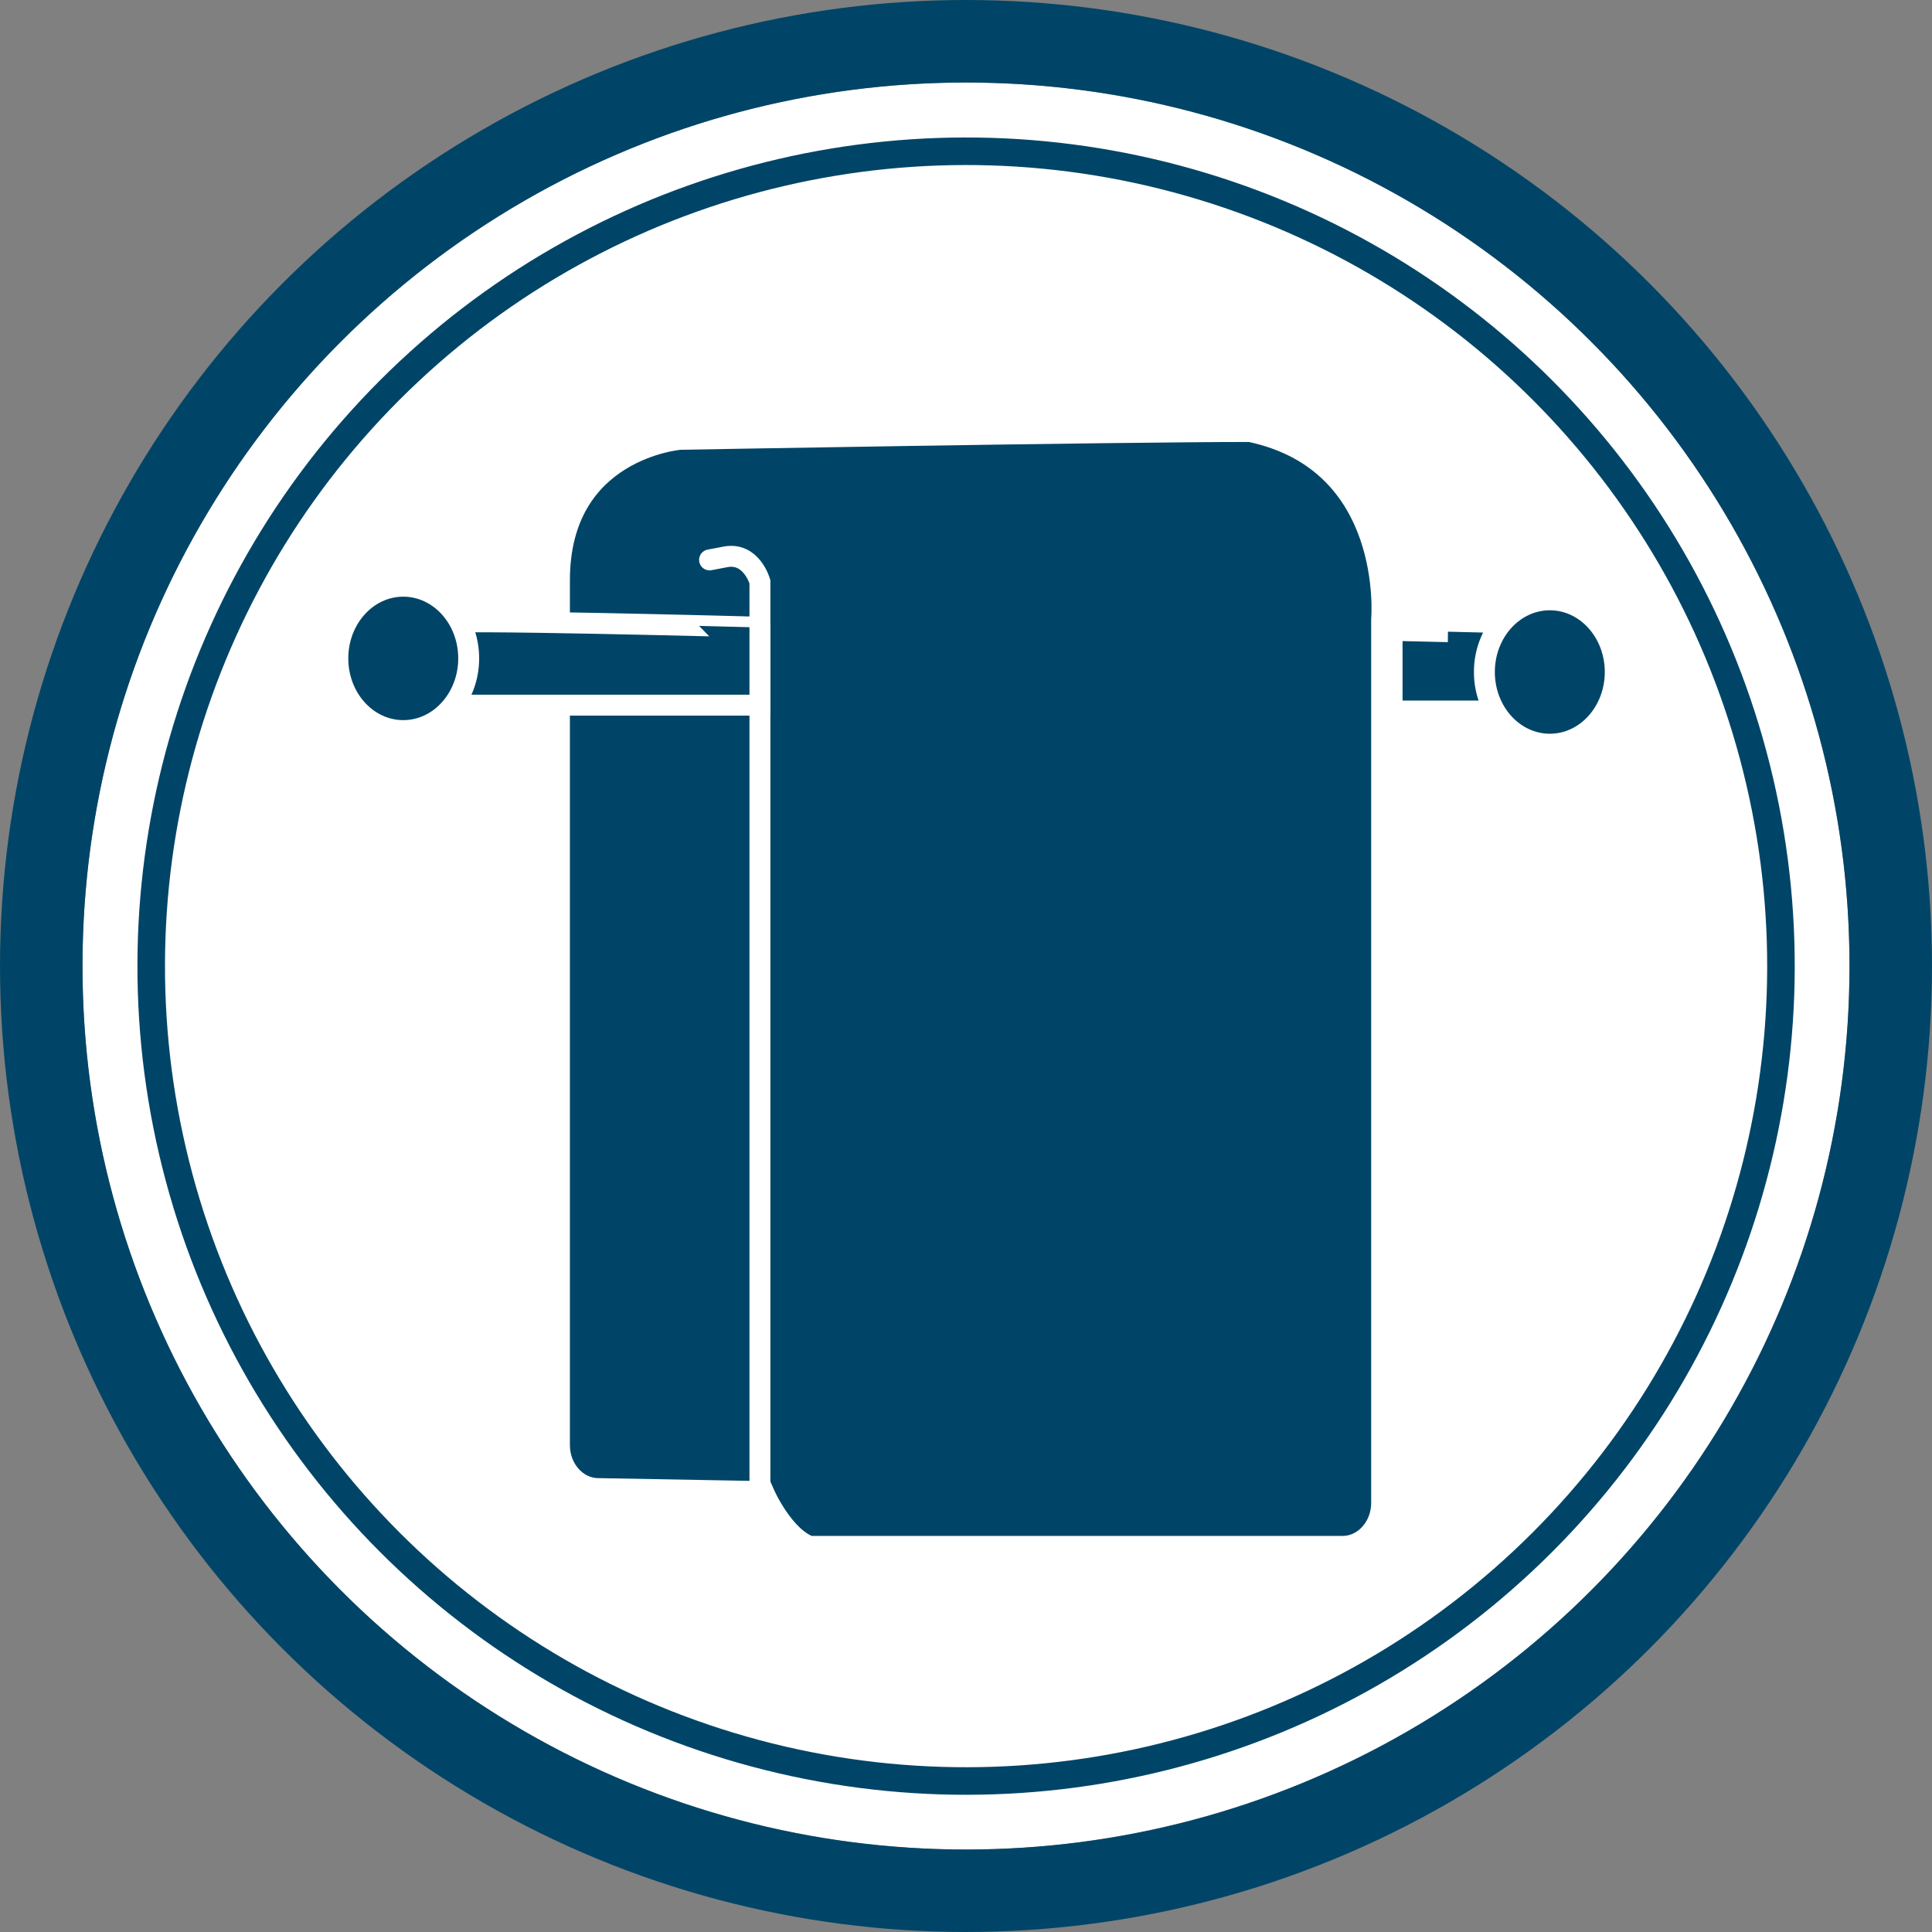
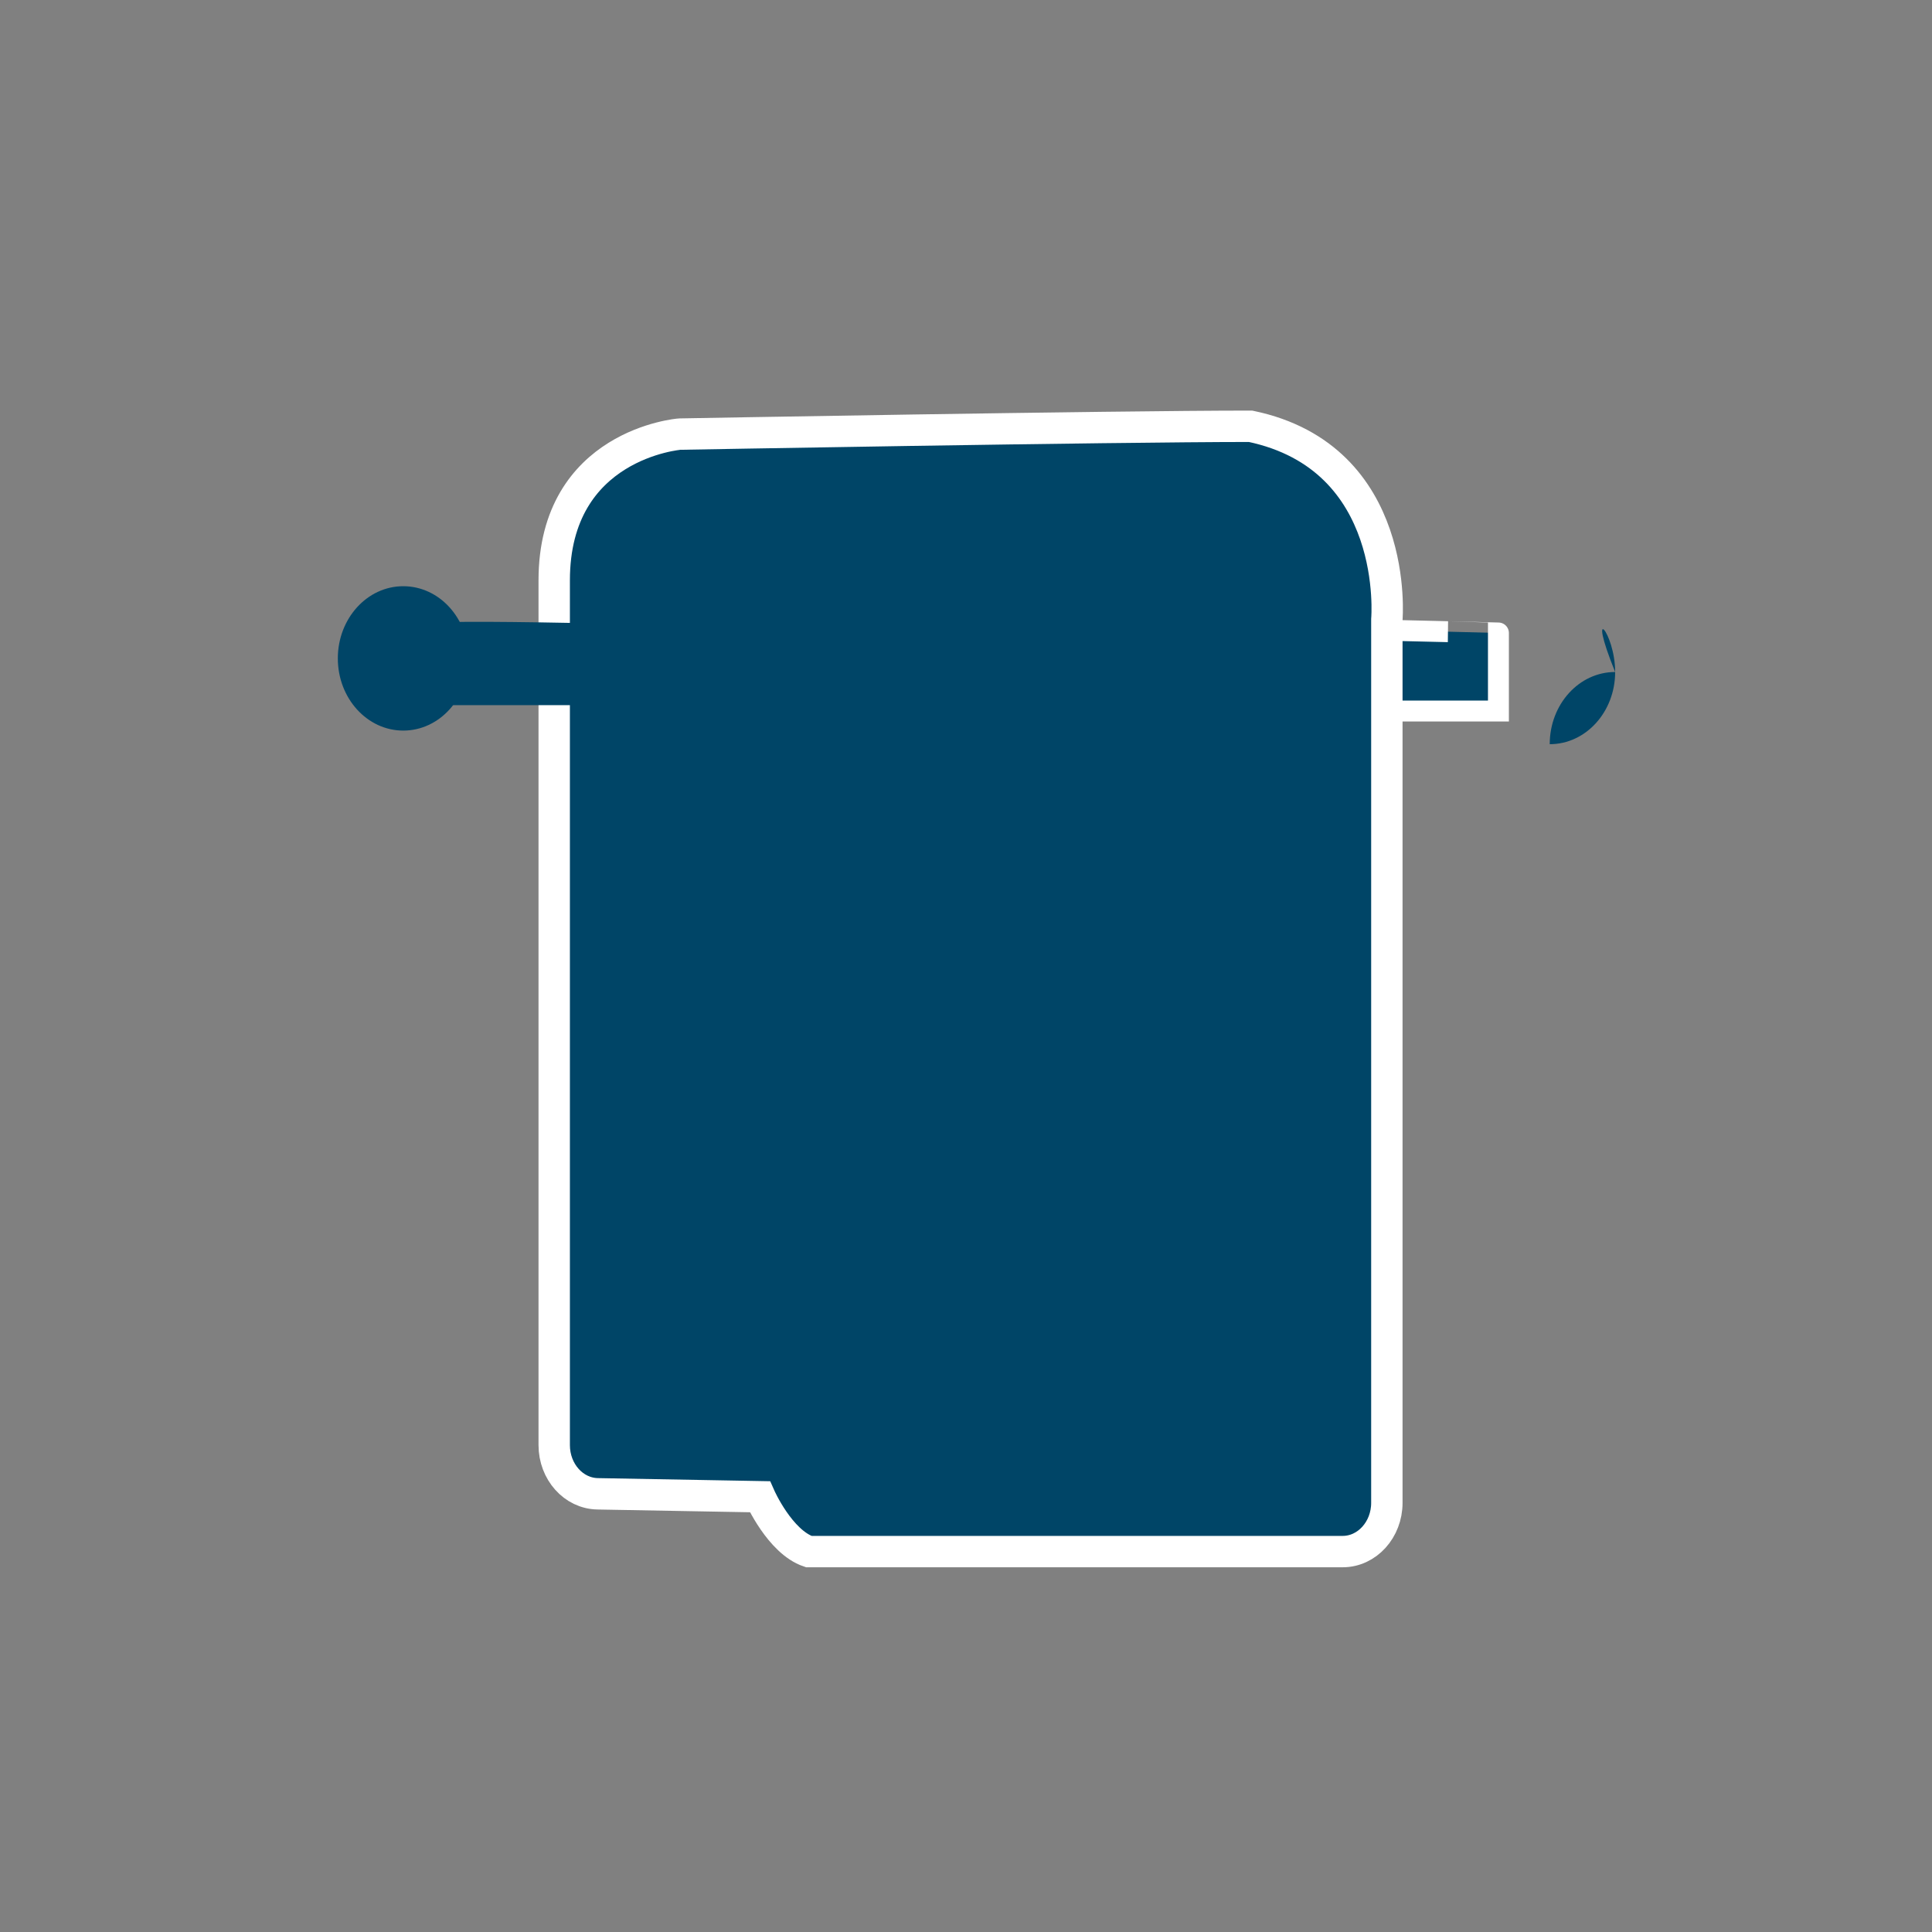
<svg xmlns="http://www.w3.org/2000/svg" xmlns:xlink="http://www.w3.org/1999/xlink" version="1.1" id="Ebene_1" x="0px" y="0px" viewBox="0 0 217.32 217.32" style="enable-background:new 0 0 217.32 217.32;" xml:space="preserve">
  <rect x="0" y="0" width="217.32" height="217.32" fill="#808080" stroke="none" />
  <style type="text/css">
	.st0{clip-path:url(#SVGID_2_);fill:#FFFFFF;}
	.st1{clip-path:url(#SVGID_2_);fill:none;stroke:#004567;stroke-width:9.279;}
	.st2{clip-path:url(#SVGID_2_);fill:none;stroke:#004567;stroke-width:3.099;}
	.st3{clip-path:url(#SVGID_4_);fill:#004567;}
	.st4{clip-path:url(#SVGID_4_);fill:none;stroke:#FFFFFF;stroke-width:2.353;stroke-miterlimit:10;}
	.st5{clip-path:url(#SVGID_4_);fill:none;stroke:#FFFFFF;stroke-width:3.53;stroke-miterlimit:10;}
	.st6{clip-path:url(#SVGID_4_);fill:none;stroke:#FFFFFF;stroke-width:2.353;stroke-linecap:round;stroke-miterlimit:10;}
</style>
  <g>
    <defs>
-       <rect id="SVGID_1_" y="0" width="217.32" height="217.32" />
-     </defs>
+       </defs>
    <clipPath id="SVGID_2_">
      <use xlink:href="#SVGID_1_" style="overflow:visible;" />
    </clipPath>
    <path class="st0" d="M108.66,208.05c54.89,0,99.38-44.49,99.38-99.38c0-54.89-44.5-99.38-99.38-99.38S9.28,53.77,9.28,108.66   C9.28,163.55,53.77,208.05,108.66,208.05" />
    <circle class="st1" cx="108.66" cy="108.66" r="104.02" />
    <ellipse transform="matrix(0.974 -0.227 0.227 0.974 -21.831 27.506)" class="st2" cx="108.66" cy="108.66" rx="91.65" ry="91.65" />
  </g>
  <g>
    <defs>
      <rect id="SVGID_3_" x="36.83" y="46.19" width="146.03" height="130.11" />
    </defs>
    <clipPath id="SVGID_4_">
      <use xlink:href="#SVGID_3_" style="overflow:visible;" />
    </clipPath>
    <path class="st3" d="M132.41,70.77v9.21h36.14V71.2C168.56,71.2,132.27,70.22,132.41,70.77" />
    <path class="st4" d="M132.41,70.77v9.21h36.14V71.2C168.56,71.2,132.27,70.22,132.41,70.77z" />
-     <path class="st3" d="M181.68,75.59c0,4.48-3.29,8.12-7.36,8.12c-4.06,0-7.36-3.63-7.36-8.12c0-4.48,3.29-8.12,7.36-8.12   C178.39,67.47,181.68,71.11,181.68,75.59" />
-     <ellipse class="st4" cx="174.33" cy="75.59" rx="7.36" ry="8.12" />
+     <path class="st3" d="M181.68,75.59c0,4.48-3.29,8.12-7.36,8.12c0-4.48,3.29-8.12,7.36-8.12   C178.39,67.47,181.68,71.11,181.68,75.59" />
    <path class="st3" d="M62.34,71.45v9.71v81.39c0,3,2.18,5.44,4.9,5.48l18.24,0.33c0,0,2.24,5.07,5.49,6.17h60.06   c2.74,0,4.97-2.46,4.97-5.48V69.67c0,0,1.59-18.19-15.33-21.72c-15.72,0-64.18,0.88-64.21,0.88c-0.02,0-14.12,1.11-14.12,16.45   V71.45" />
    <path class="st5" d="M62.34,71.45v9.71v81.39c0,3,2.18,5.44,4.9,5.48l18.24,0.33c0,0,2.24,5.07,5.49,6.17h60.06   c2.74,0,4.97-2.46,4.97-5.48V69.67c0,0,1.59-18.19-15.33-21.72c-15.72,0-64.18,0.88-64.21,0.88c-0.02,0-14.12,1.11-14.12,16.45   V71.45" />
-     <path class="st6" d="M85.48,168.36V65.44c0,0-0.94-3.36-3.88-2.8c-4.03,0.77,0,0,0,0" />
    <path class="st3" d="M49.34,70.11v9.21h36.14v-8.77C85.48,70.55,49.19,69.56,49.34,70.11" />
-     <path class="st4" d="M49.34,70.11v9.21h36.14v-8.77C85.48,70.55,49.19,69.56,49.34,70.11z" />
    <path class="st3" d="M52.72,74.06c0,4.48-3.29,8.12-7.36,8.12c-4.06,0-7.36-3.63-7.36-8.12c0-4.48,3.29-8.12,7.36-8.12   C49.43,65.94,52.72,69.57,52.72,74.06" />
-     <path class="st6" d="M52.72,74.06c0,4.48-3.29,8.12-7.36,8.12c-4.06,0-7.36-3.63-7.36-8.12c0-4.48,3.29-8.12,7.36-8.12   C49.43,65.94,52.72,69.57,52.72,74.06z" />
  </g>
</svg>